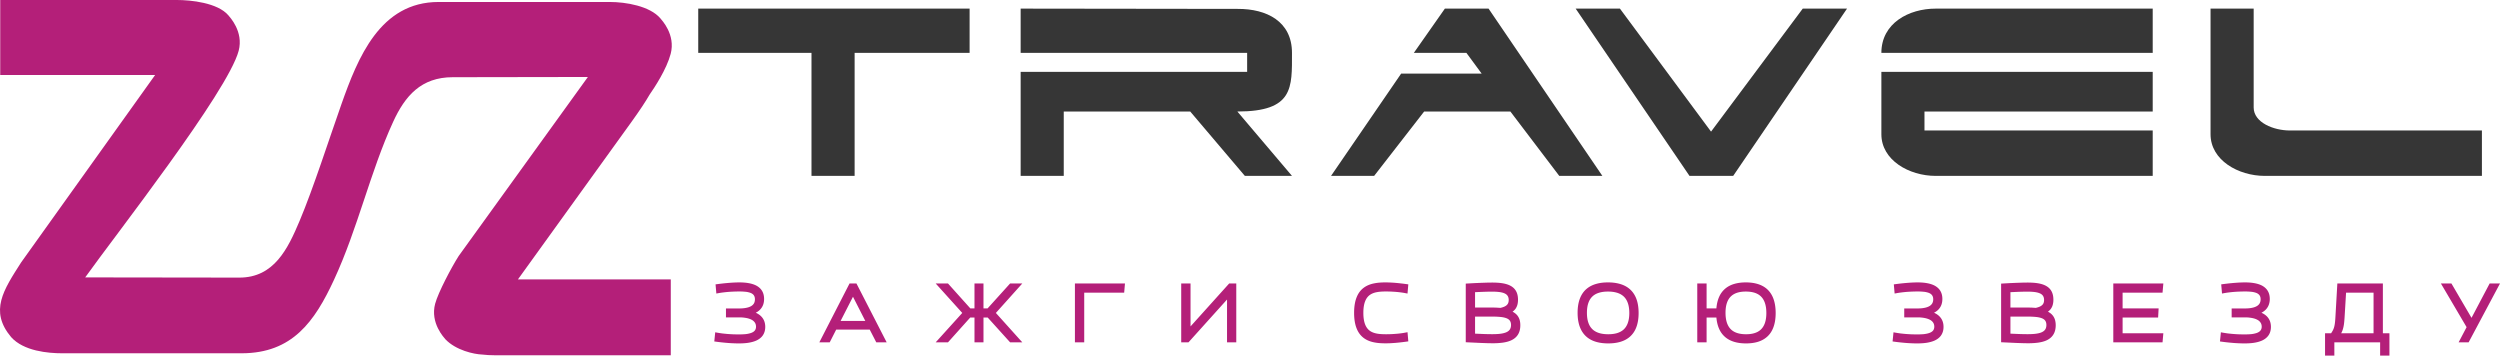
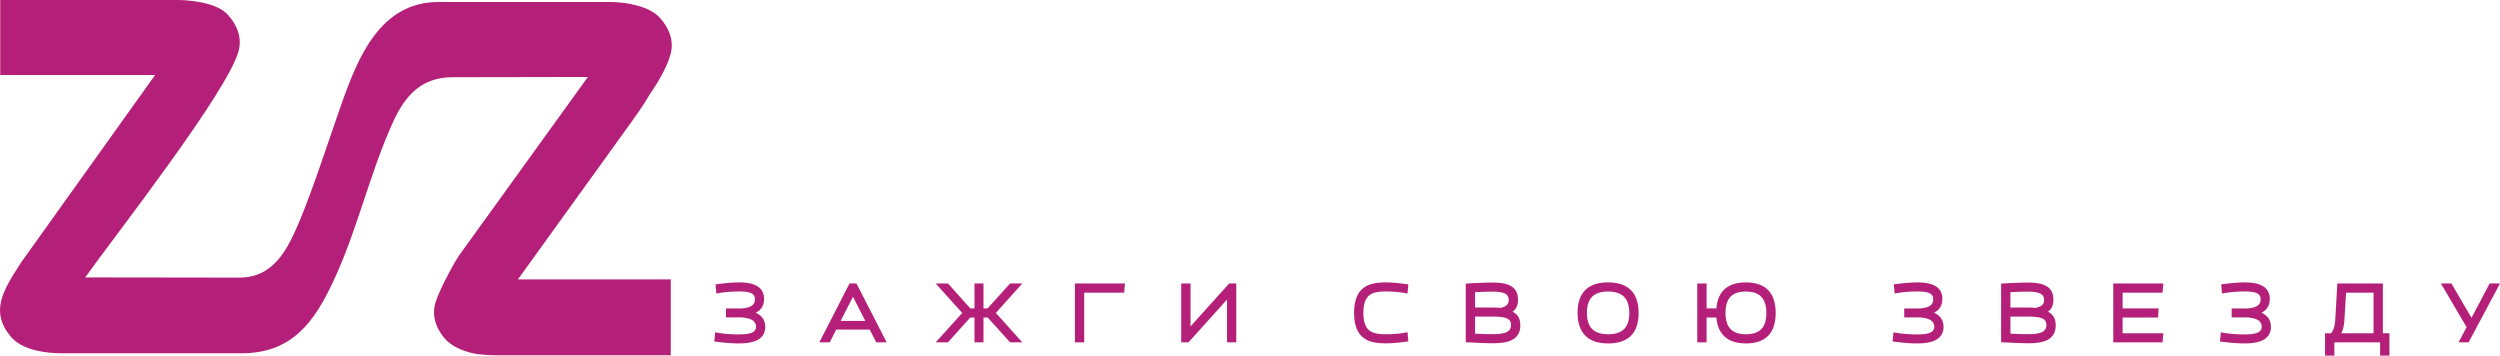
<svg xmlns="http://www.w3.org/2000/svg" id="svg5914" width="618.235" height="87.944" clip-rule="evenodd" fill-rule="evenodd" image-rendering="optimizeQuality" shape-rendering="geometricPrecision" text-rendering="geometricPrecision" viewBox="0 0 618.235 87.944">
  <defs id="defs5908">
    <style id="style5906">.fil0{fill:#b41f79}</style>
  </defs>
  <path class="fil0" d="M180.002 84.811a44.208 44.208 0 0 1-1.47-.137c-.492-.05-.978-.111-1.45-.177l-.441-.06.228-2.262.492.091c.4.071.811.132 1.217.188.43.05.872.096 1.308.132.486.04.953.066 1.394.086.497.015.978.025 1.424.025.522 0 1.07-.015 1.582-.06a6.271 6.271 0 0 0 1.425-.29c.375-.131.694-.314.912-.567.213-.249.335-.573.335-.989 0-.365-.086-.68-.239-.943a2.058 2.058 0 0 0-.725-.705c-.37-.218-.826-.38-1.338-.486a9.272 9.272 0 0 0-1.855-.173h-3.275V76.28h3.275c.659 0 1.262-.05 1.784-.162.487-.097.903-.249 1.232-.456.284-.178.507-.406.66-.685.136-.263.212-.588.212-.968 0-.431-.106-.76-.294-1.014s-.466-.436-.796-.568a5.091 5.091 0 0 0-1.303-.279 14.981 14.981 0 0 0-1.536-.066c-.426 0-.887.01-1.359.03-.42.016-.866.041-1.333.077-.42.035-.841.081-1.252.132-.385.045-.776.106-1.171.177l-.497.091-.198-2.266.436-.06c.472-.061.969-.122 1.465-.178.492-.05.974-.096 1.425-.132.451-.035.902-.066 1.343-.086.416-.015.806-.03 1.161-.03.73 0 1.465.04 2.17.152.705.111 1.374.294 1.952.572.608.305 1.125.715 1.485 1.268.36.552.568 1.247.568 2.104 0 .537-.081 1.014-.238 1.44a3.37 3.37 0 0 1-.73 1.166c-.213.223-.461.42-.73.593l-.36.208c.193.086.38.182.552.283.315.193.599.411.837.665.314.33.558.71.72 1.145.152.416.238.882.238 1.4 0 .866-.228 1.561-.613 2.119-.386.552-.938.963-1.587 1.262-.619.279-1.323.456-2.063.568-.74.106-1.516.142-2.277.142-.39 0-.816-.01-1.272-.03a35.274 35.274 0 0 1-1.43-.082zm31.924-14.453l7.34 14.296h-2.57l-1.622-3.153h-8.284l-1.602 3.153h-2.57l7.467-14.55h1.709zm-4.051 9.014h6.114l-3.052-5.988zm38.397-1.983l6.535 7.265h-3.016l-5.542-6.134h-1.039v6.134h-2.225V78.52h-1.05l-5.5 6.134h-3.042l6.57-7.265-6.57-7.285h3.042l5.52 6.155h1.03v-6.155h2.225v6.155h1.02l5.56-6.155h3.017zm21.85-5.019v12.284h-2.301v-14.55h12.375l-.193 2.266zm36.05-2.266h1.552v14.55h-2.287V74.07l-9.53 10.585h-1.8v-14.55h2.306v10.611l9.551-10.61zm41.16 12.441c.401-.03.796-.076 1.182-.127.355-.045.71-.106 1.05-.172l.506-.096.198 2.266-.436.066c-.467.06-.948.126-1.425.177-.471.056-.928.102-1.358.137-.421.03-.842.06-1.258.081-.39.015-.765.025-1.105.025-.963 0-1.926-.045-2.829-.228-.917-.177-1.774-.491-2.514-1.019-.75-.532-1.374-1.277-1.805-2.311-.43-1.02-.674-2.317-.674-3.975 0-1.653.243-2.956.674-3.97.43-1.034 1.054-1.779 1.805-2.311.74-.527 1.597-.842 2.514-1.02.903-.182 1.866-.232 2.83-.232.339 0 .714.015 1.104.03a35.63 35.63 0 0 1 2.616.218c.477.05.958.112 1.425.177l.436.061-.198 2.271-.507-.096c-.34-.066-.694-.127-1.05-.172-.385-.05-.78-.097-1.18-.132a32.286 32.286 0 0 0-2.55-.112c-.756 0-1.496.03-2.18.147-.665.112-1.278.315-1.785.665-.497.34-.913.836-1.201 1.546-.3.73-.467 1.683-.467 2.93 0 1.252.167 2.205.467 2.935.288.71.704 1.202 1.201 1.547.507.35 1.12.547 1.785.664.679.116 1.424.142 2.18.142.375 0 .806-.005 1.267-.026.4-.02.831-.045 1.282-.086zm20.908 2.266l-3.767-.177v-14.5l2.134-.121 1.663-.071 1.51-.05 1.136-.016c1.724 0 3.32.142 4.502.735 1.217.609 1.977 1.673 1.977 3.513 0 .457-.05.862-.147 1.227-.106.37-.253.7-.45.984-.148.203-.315.39-.508.552l-.243.193c.162.081.32.172.466.274.264.177.492.385.69.618.253.315.446.67.578 1.08.126.406.187.862.187 1.374 0 .963-.213 1.734-.598 2.337-.385.614-.943 1.06-1.612 1.379-.634.3-1.374.487-2.18.598-.796.107-1.653.147-2.53.147l-1.288-.025zm6.28-6.119c-.415-.162-.937-.263-1.545-.32a21.498 21.498 0 0 0-2.079-.08h-4.122v4.218l2.12.09 1.13.031.928.01c.68 0 1.333-.02 1.921-.086.583-.066 1.105-.177 1.541-.35.39-.162.705-.375.923-.674.208-.294.33-.674.33-1.16 0-.452-.102-.802-.294-1.07-.193-.27-.482-.467-.852-.609zm-7.746-6.438v3.792h4.163l1.074.025 1.035.066a5.13 5.13 0 0 0 .937-.294 2.27 2.27 0 0 0 .644-.41 1.5 1.5 0 0 0 .35-.528c.076-.208.117-.446.117-.725 0-.436-.102-.78-.29-1.044-.182-.269-.456-.467-.79-.608-.38-.163-.847-.264-1.369-.325a15.71 15.71 0 0 0-1.749-.081l-.902.01c-1.075.03-2.145.071-3.22.122zm38.246 11.052c-.68.588-1.49.993-2.398 1.252-.893.253-1.876.365-2.915.365-1.004 0-1.972-.102-2.87-.35-.902-.248-1.728-.644-2.423-1.227-.7-.588-1.272-1.359-1.668-2.352-.395-.984-.613-2.185-.613-3.64 0-1.415.208-2.59.583-3.56.38-.978.927-1.748 1.617-2.341.68-.583 1.495-.989 2.398-1.247.892-.259 1.876-.37 2.915-.37 1.004 0 1.972.106 2.87.354.902.249 1.723.644 2.423 1.227.7.583 1.272 1.354 1.672 2.348.39.983.609 2.185.609 3.645 0 1.409-.208 2.585-.583 3.558-.375.979-.928 1.75-1.617 2.338zm-9.045-1.724c.472.39 1.04.664 1.663.831.639.173 1.339.244 2.069.244.75 0 1.46-.076 2.093-.254.624-.177 1.177-.451 1.638-.846.451-.39.821-.918 1.075-1.592.258-.685.405-1.526.405-2.555 0-1.065-.152-1.932-.426-2.626-.263-.685-.643-1.212-1.115-1.602-.471-.396-1.034-.665-1.663-.832-.639-.177-1.338-.248-2.068-.248-.75 0-1.46.076-2.094.258-.623.173-1.176.446-1.637.842-.452.395-.822.917-1.075 1.592-.259.684-.4 1.53-.4 2.56 0 1.064.146 1.926.42 2.626a3.885 3.885 0 0 0 1.115 1.602zm28.056-3.062v6.134h-2.307v-14.55h2.307v6.155h2.423c.096-1.13.335-2.084.694-2.88a5.604 5.604 0 0 1 1.567-2.063c.654-.532 1.43-.908 2.276-1.14.847-.234 1.77-.34 2.738-.34.983 0 1.931.106 2.798.354.882.249 1.683.644 2.368 1.227.68.588 1.237 1.359 1.622 2.353.38.983.593 2.185.593 3.64 0 1.409-.203 2.585-.568 3.553-.365.979-.902 1.75-1.571 2.337-.67.589-1.46 1-2.342 1.258-.872.253-1.83.365-2.84.365-.942 0-1.85-.092-2.691-.32-.847-.223-1.628-.583-2.302-1.11a5.604 5.604 0 0 1-1.607-2.048c-.38-.801-.634-1.77-.735-2.925zm6.164 3.067c.452.39.999.659 1.597.826.614.173 1.288.244 1.998.244.72 0 1.399-.076 2.007-.254.604-.172 1.136-.446 1.577-.841.441-.396.796-.918 1.044-1.592.249-.685.39-1.531.39-2.56 0-1.07-.146-1.937-.41-2.632-.254-.684-.624-1.211-1.075-1.602-.451-.395-.999-.664-1.602-.831-.613-.172-1.287-.243-1.992-.243-.72 0-1.4.076-2.013.253-.598.178-1.13.451-1.571.842-.441.395-.801.917-1.045 1.592-.253.684-.39 1.53-.39 2.565 0 1.064.147 1.931.405 2.63.26.685.63 1.213 1.08 1.603zm43.188 3.224a44.213 44.213 0 0 1-1.47-.137c-.492-.05-.978-.111-1.45-.177l-.44-.06.227-2.262.492.091c.4.071.811.132 1.217.188.43.05.872.096 1.308.132.492.04.958.066 1.394.086.497.015.978.025 1.424.025.523 0 1.07-.015 1.587-.06.507-.051.999-.143 1.42-.29.375-.131.694-.314.912-.567.213-.249.335-.573.335-.989 0-.365-.081-.68-.238-.943-.163-.284-.416-.517-.725-.705-.37-.218-.827-.38-1.339-.486a9.236 9.236 0 0 0-1.855-.173h-3.275V76.28h3.275c.659 0 1.262-.05 1.79-.162.481-.097.897-.249 1.226-.456.284-.178.507-.406.66-.685.136-.263.217-.588.217-.968 0-.431-.111-.766-.299-1.014-.187-.254-.466-.436-.796-.568a5.098 5.098 0 0 0-1.298-.279 15.145 15.145 0 0 0-1.54-.066c-.427 0-.888.01-1.36.03-.415.016-.866.041-1.333.077-.42.035-.841.081-1.252.132-.385.045-.776.106-1.171.177l-.497.091-.198-2.266.436-.06c.472-.061.969-.122 1.466-.178.491-.05.973-.096 1.424-.132.451-.035.903-.066 1.344-.086.415-.015.806-.03 1.16-.03.73 0 1.466.04 2.17.152.705.111 1.374.294 1.952.572.608.305 1.126.715 1.486 1.268.36.552.567 1.247.567 2.104 0 .537-.08 1.014-.238 1.44a3.37 3.37 0 0 1-.73 1.166c-.213.223-.461.42-.73.593l-.36.208c.193.086.38.182.553.283.314.193.598.411.836.665.314.33.558.71.72 1.145.157.416.238.882.238 1.4 0 .866-.228 1.561-.613 2.119-.385.552-.938.963-1.587 1.262-.613.279-1.323.456-2.063.568-.735.106-1.516.142-2.277.142-.385 0-.816-.01-1.272-.03a35.275 35.275 0 0 1-1.43-.082zm27.25 0l-3.767-.177v-14.5l2.14-.121 1.662-.071 1.506-.05 1.135-.016c1.73 0 3.32.142 4.502.735 1.217.609 1.982 1.673 1.982 3.513 0 .457-.05.862-.152 1.227a3.12 3.12 0 0 1-.45.984c-.148.208-.315.39-.503.552l-.248.193c.167.081.32.172.466.274a3.138 3.138 0 0 1 1.267 1.698c.127.406.193.862.193 1.374 0 .963-.218 1.734-.603 2.337-.385.614-.938 1.06-1.607 1.379-.634.3-1.38.487-2.185.598-.796.107-1.653.147-2.53.147l-1.282-.025zm6.28-6.119c-.415-.162-.937-.263-1.54-.32a21.607 21.607 0 0 0-2.084-.08h-4.122v4.218l2.125.09 1.125.031.928.01c.684 0 1.333-.02 1.921-.086.583-.066 1.11-.172 1.541-.35.39-.162.71-.375.923-.674.213-.289.33-.674.33-1.16 0-.452-.102-.802-.294-1.07-.193-.27-.482-.467-.852-.609zm-7.746-6.438v3.792h4.163l1.08.025 1.029.066c.365-.081.674-.177.937-.294a2.2 2.2 0 0 0 .644-.41c.157-.148.274-.325.35-.523.081-.213.117-.45.117-.73 0-.436-.102-.78-.284-1.044-.183-.269-.456-.467-.796-.608-.38-.163-.847-.264-1.369-.325a15.71 15.71 0 0 0-1.749-.081l-.897.01-1.12.03zm37.77 10.661l-.153 1.74h-12.177v-14.55h12.375l-.198 2.265h-9.876v3.889h8.908l-.127 2.26h-8.78v3.89h10.073zm17.413 1.896a44.474 44.474 0 0 1-1.475-.137c-.487-.05-.979-.111-1.45-.177l-.441-.06.228-2.262.492.091c.4.071.811.132 1.222.188a34.583 34.583 0 0 0 2.697.218c.496.015.978.025 1.424.025.527 0 1.075-.015 1.587-.06a6.271 6.271 0 0 0 1.425-.29c.37-.131.69-.314.907-.567.213-.249.34-.573.34-.989 0-.365-.086-.68-.244-.943a1.977 1.977 0 0 0-.725-.705c-.365-.218-.82-.38-1.338-.486a9.2 9.2 0 0 0-1.855-.173h-3.27V76.28h3.27c.664 0 1.267-.05 1.79-.162.48-.097.896-.249 1.226-.456.284-.178.512-.406.659-.685.142-.263.218-.588.218-.968 0-.431-.106-.766-.294-1.014-.193-.254-.466-.436-.796-.568a5.091 5.091 0 0 0-1.303-.279 15.108 15.108 0 0 0-1.536-.066c-.426 0-.887.01-1.364.03a34 34 0 0 0-1.328.077c-.42.035-.841.081-1.252.132-.385.045-.776.106-1.171.177l-.502.091-.198-2.266.441-.06c.472-.061.963-.122 1.46-.178.497-.05.974-.096 1.425-.132.451-.035.907-.066 1.343-.086.416-.015.811-.03 1.166-.03.725 0 1.465.04 2.165.152.705.111 1.374.294 1.952.572.613.305 1.125.715 1.485 1.268.365.552.573 1.247.573 2.104a4.12 4.12 0 0 1-.243 1.44 3.434 3.434 0 0 1-.725 1.166 3.99 3.99 0 0 1-.715.583 4.632 4.632 0 0 1-.38.218c.198.086.38.182.552.283.32.193.599.411.842.665.31.33.553.71.715 1.145.157.416.238.882.238 1.4 0 .866-.223 1.561-.613 2.119-.386.552-.933.963-1.582 1.262-.619.279-1.323.456-2.069.568-.735.106-1.51.142-2.276.142-.385 0-.816-.01-1.272-.03a35.032 35.032 0 0 1-1.425-.082zm38.544-1.936v5.07h-2.301v-3.29h-11.32v3.29h-2.302v-5.537h1.5c.183-.268.33-.512.452-.75.131-.264.238-.532.314-.837.091-.334.152-.714.203-1.18.05-.472.09-1.04.126-1.74l.447-7.797h11.26v12.304h1.621zm-11.928-.467h8V72.37h-6.799l-.334 5.582a42.95 42.95 0 0 1-.127 1.703c-.05.487-.112.908-.203 1.283a5.82 5.82 0 0 1-.284.928c-.076.182-.157.36-.253.542zm38.904-11.62l-7.392 13.866h-2.474l1.972-3.751-6.352-10.799h2.601l4.968 8.497 4.482-8.497h2.56z" id="Text2" fill="#b41f79" stroke-width=".507" />
-   <path d="M211.343 43.497h-10.666V13.08H172.67V2.131h67.107V13.08h-28.434zm82.994-15.92H263.06v15.92h-10.659V17.77h56.009v-4.691H252.4V2.131l53.667.07c7.163-.042 13.433 3.09 13.433 10.878 0 8.633.426 14.498-13.509 14.498l13.51 15.92h-11.656zm72.065-9.381l-3.764-5.117H349.63l7.679-10.948h10.803l28.145 41.366h-10.66l-12.087-15.92h-21.325l-12.369 15.92h-10.659L346.5 18.196zM400.599 2.13h-10.947l28.152 41.366h10.803l28.152-41.366H445.81L423.133 32.55zm122.372 30.137h9.382v11.23h-53.666c-6.587 0-13.434-3.888-13.434-10.303V17.77h67.1v9.807h-56.441v4.691zM465.253 13.08c0-7.37 6.827-10.954 13.434-10.948h53.666V13.08zm139.12 19.19h9.388v11.228h-53.673c-6.586 0-13.434-3.894-13.434-10.302V2.131h10.666v24.45c0 3.71 4.918 5.687 8.956 5.687z" id="Text1" fill="#363636" stroke-width=".687" />
  <path class="fil0" d="M160.642 23.398c1.215-1.74 4.21-6.282 5.212-10.076 1.27-4.797-2.26-8.401-2.536-8.77C160.725 1.492 154.77.49 150.779.49h-42.324C94 .49 88.502 14.246 84.423 25.792c-3.024 8.556-6.92 20.728-10.319 28.802-2.934 6.97-6.338 14.056-14.914 14.056l-38.12-.052c7.325-10.281 35.28-45.942 37.949-56.03 1.27-4.798-2.262-8.402-2.537-8.768C53.83.665 47.134 0 43.762 0H.056v18.546h38.306L5.233 64.884c-4.327 6.782-7.928 12.01-2.476 18.483 3.087 3.454 9.119 3.996 12.605 3.996h44.374c12.589 0 18.087-7.875 22.858-18.164 5.919-12.764 8.922-26.622 14.627-39.07 2.938-6.413 6.926-11.037 14.729-11.037l33.429-.055-31.958 44.28c-1.744 2.732-5.068 9.016-5.81 11.79-1.28 4.794 2.24 8.408 2.515 8.775 2.62 2.764 7.118 3.722 9.1 3.793.967.115 2.011.177 3.153.177h43.5V69.088h-37.793l28.156-39.054c1.953-2.722 3.416-4.921 4.4-6.636z" id="Line" fill="#b41f79" stroke-width=".208" />
</svg>